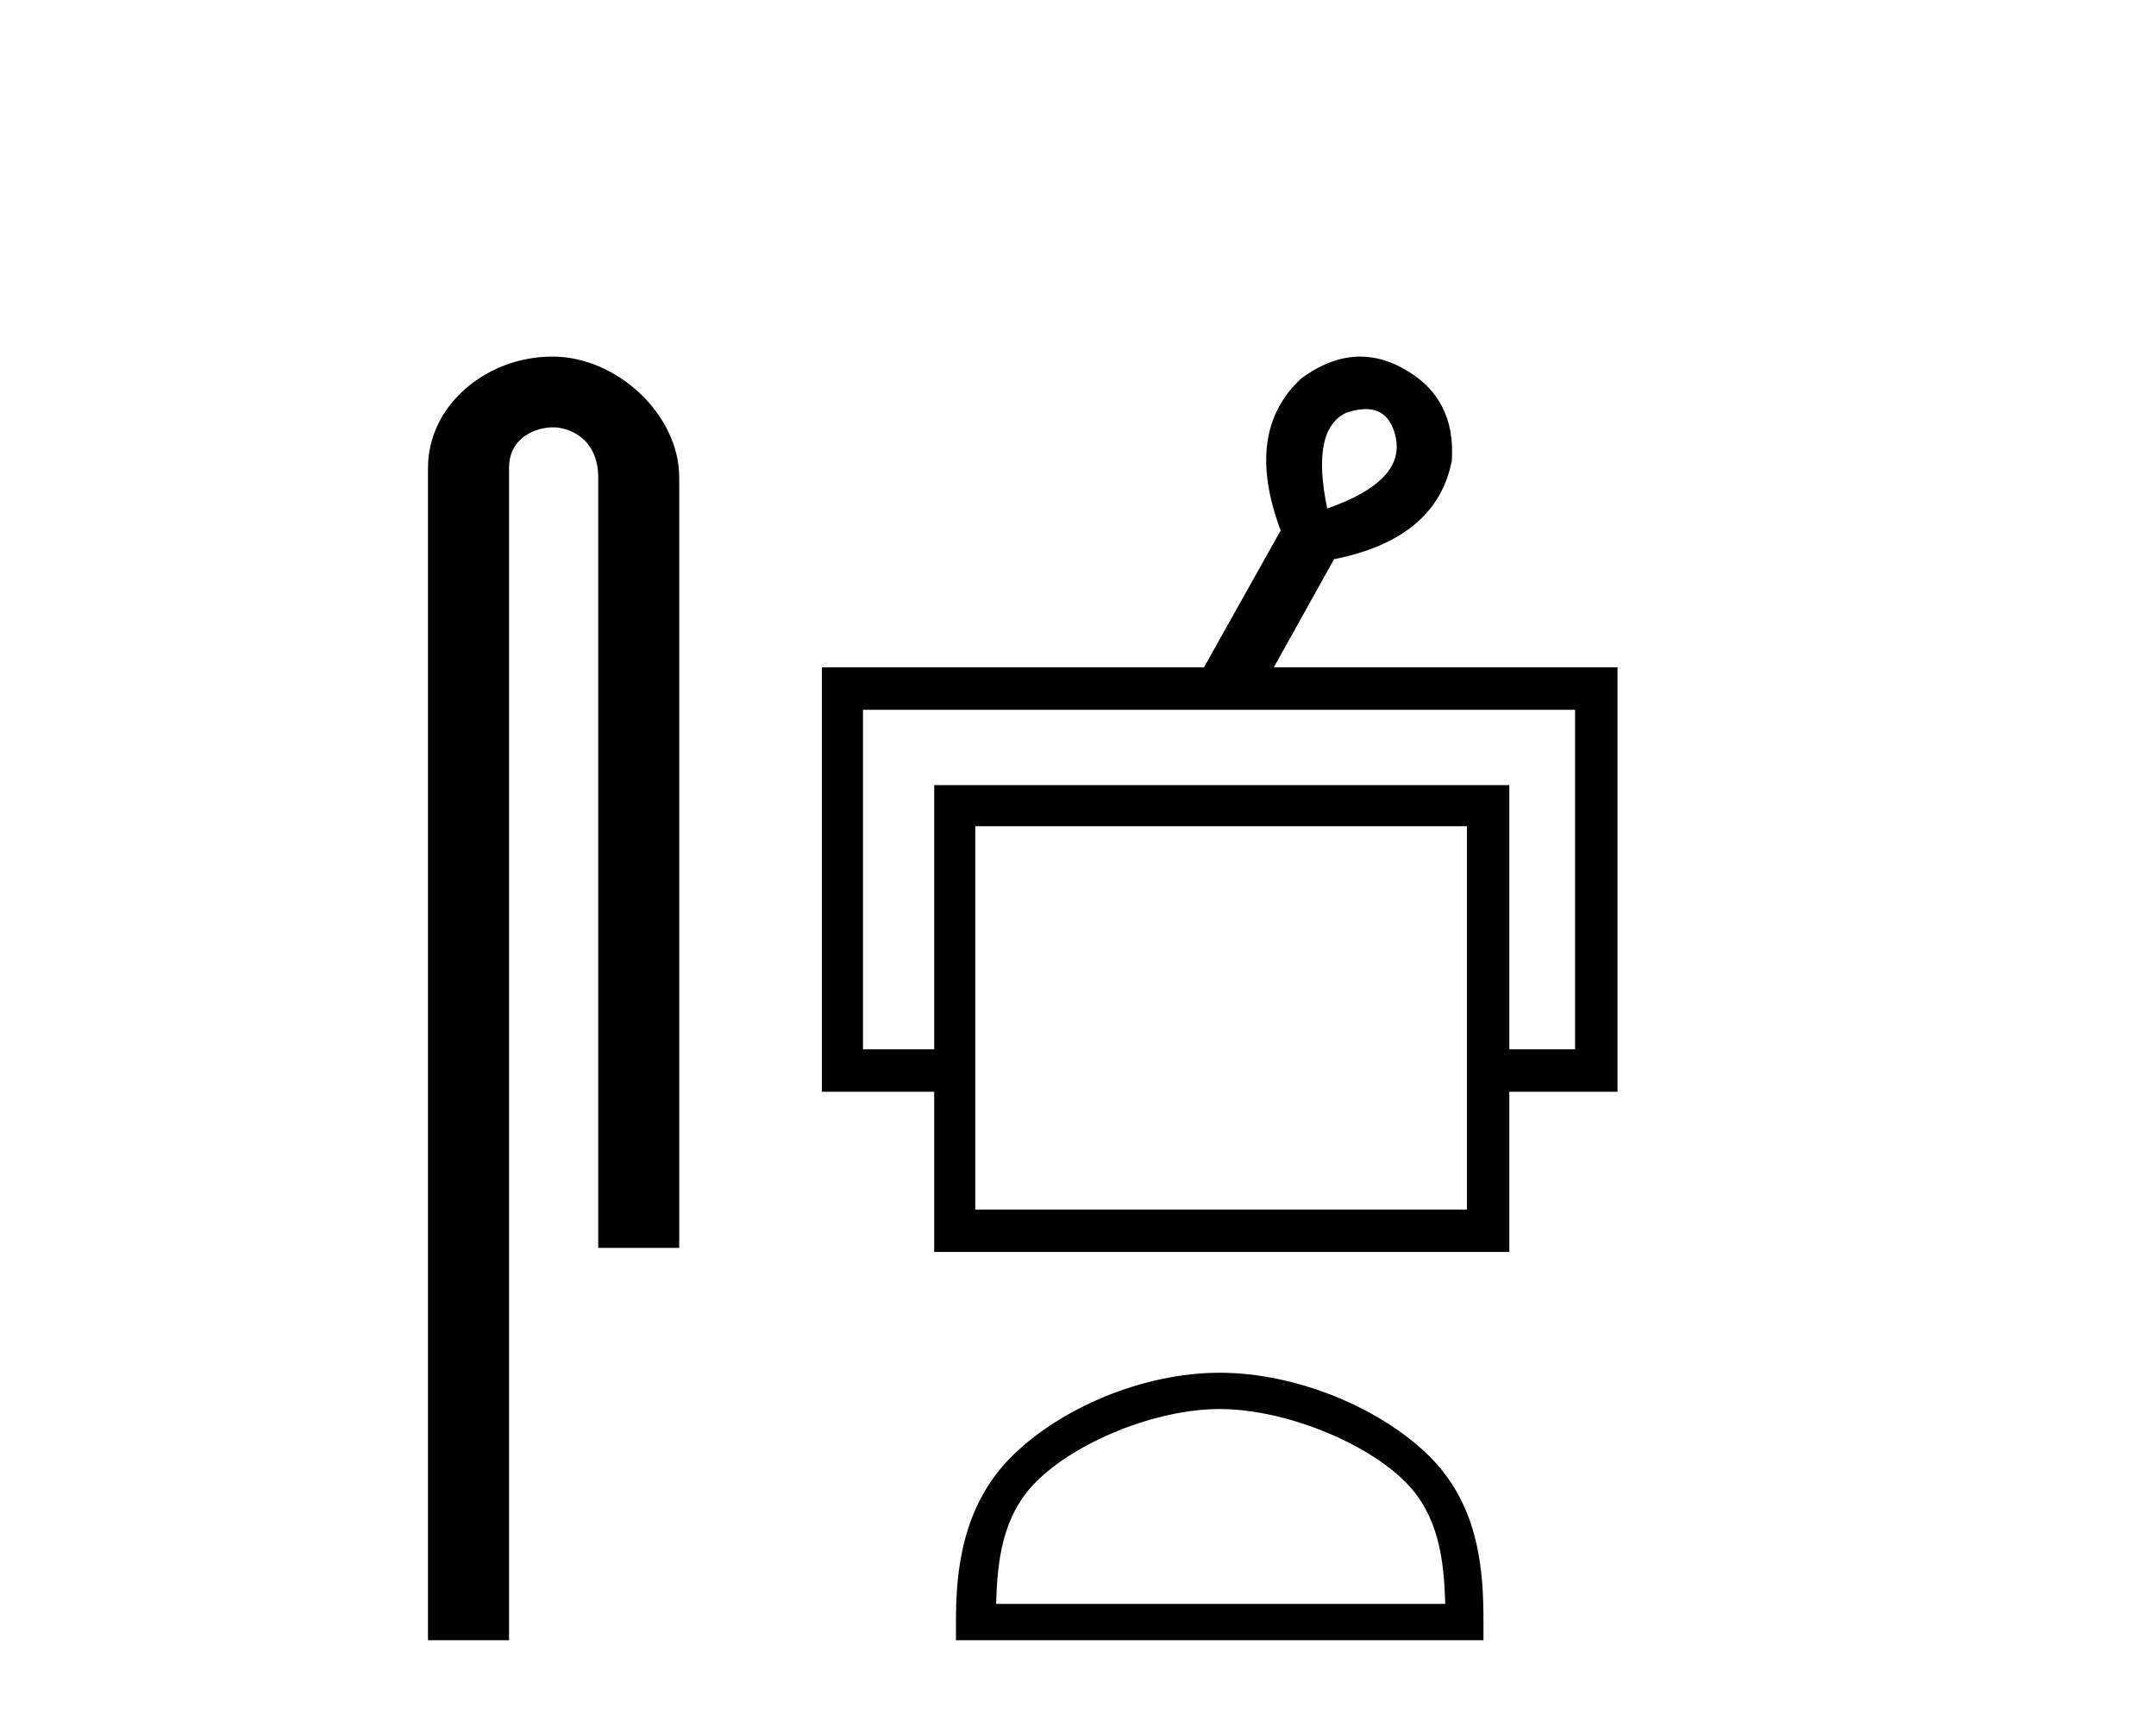
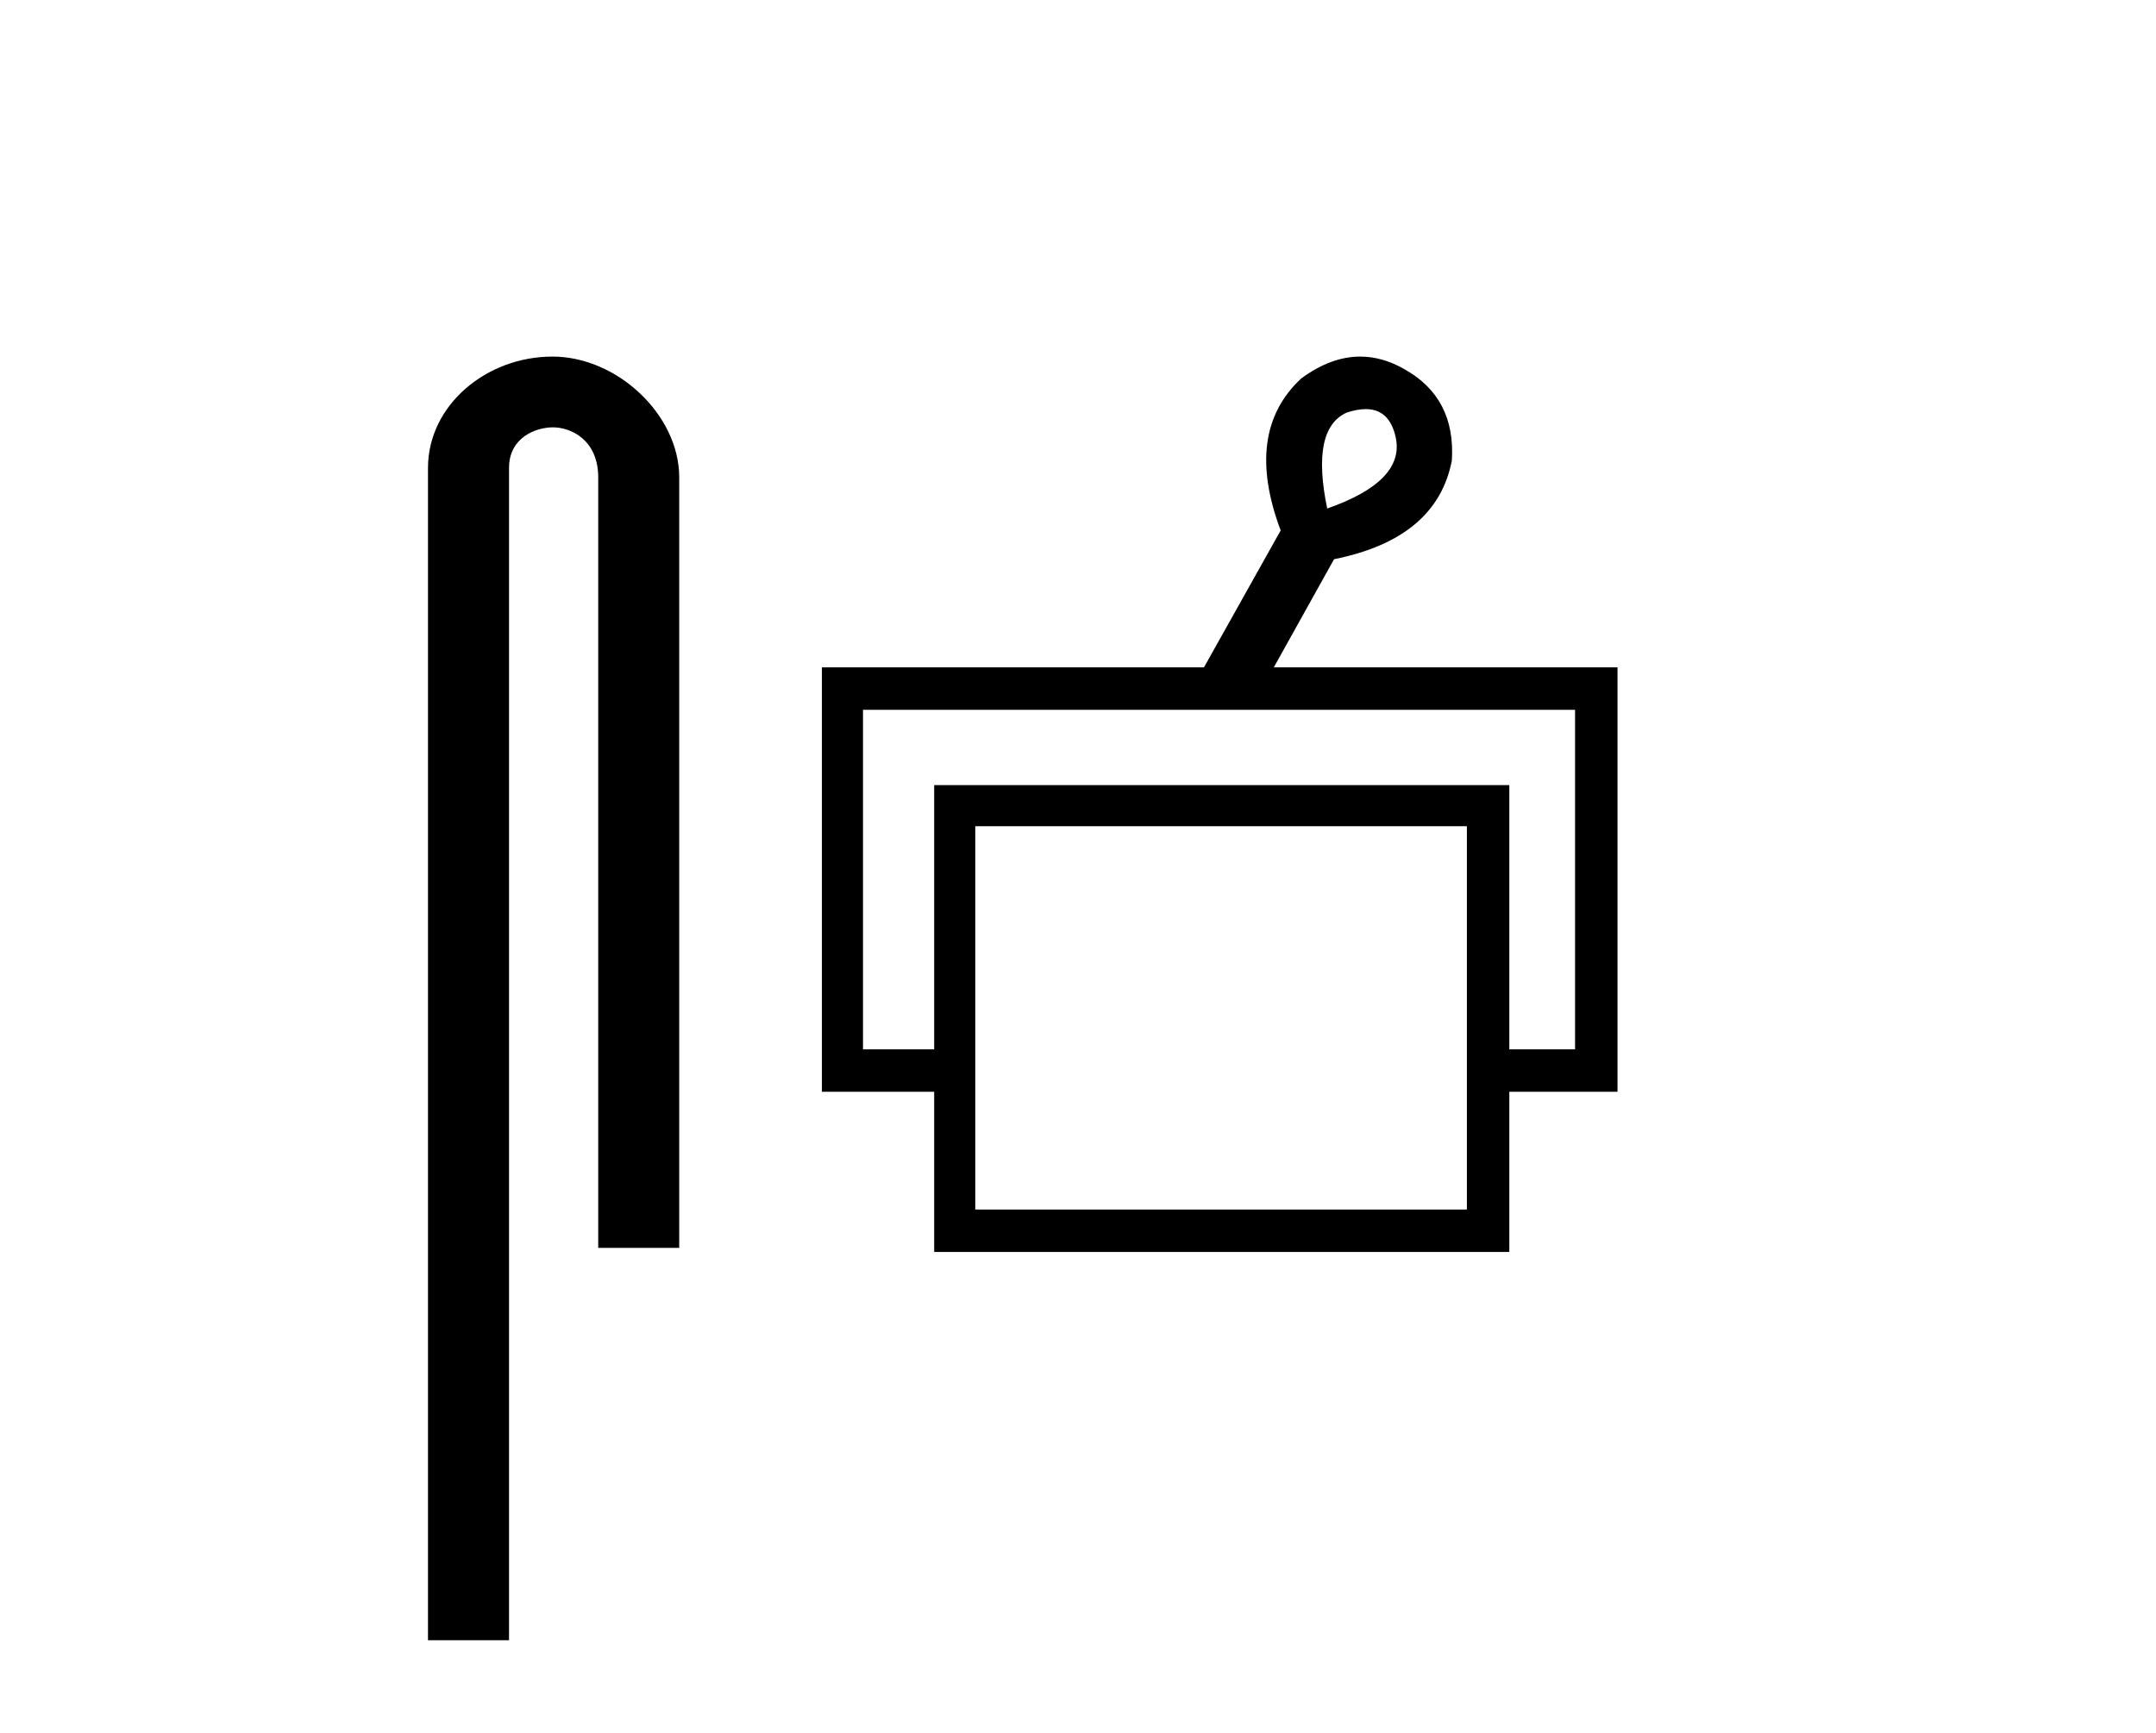
<svg xmlns="http://www.w3.org/2000/svg" width="51.0" height="41.0">
  <path d="M 13.069 8.437 C 11.5 8.437 10.124 9.591 10.124 11.072 L 10.124 38.809 L 12.041 38.809 L 12.041 11.072 C 12.041 10.346 12.68 10.111 13.081 10.111 C 13.502 10.111 14.151 10.406 14.151 11.296 L 14.151 29.526 L 16.067 29.526 L 16.067 11.296 C 16.067 9.813 14.598 8.437 13.069 8.437 Z" style="fill:#000000;stroke:none" />
  <path d="M 32.306 9.68 Q 32.871 9.68 33.015 10.348 Q 33.241 11.385 31.395 12.032 Q 31.006 10.154 31.849 9.765 Q 32.104 9.68 32.306 9.68 ZM 37.258 16.794 L 37.258 24.828 L 35.703 24.828 L 35.703 18.576 L 22.098 18.576 L 22.098 24.828 L 20.414 24.828 L 20.414 16.794 ZM 34.699 19.548 L 34.699 28.618 L 23.07 28.618 L 23.07 19.548 ZM 32.176 8.437 Q 31.483 8.437 30.78 8.955 Q 29.419 10.218 30.294 12.551 L 28.48 15.79 L 19.442 15.79 L 19.442 25.832 L 22.098 25.832 L 22.098 29.622 L 35.703 29.622 L 35.703 25.832 L 38.262 25.832 L 38.262 15.79 L 30.132 15.79 L 31.557 13.231 Q 33.986 12.745 34.343 10.899 Q 34.44 9.409 33.209 8.728 Q 32.695 8.437 32.176 8.437 Z" style="fill:#000000;stroke:none" />
-   <path d="M 28.852 33.339 C 30.387 33.339 32.308 34.127 33.238 35.057 C 34.051 35.87 34.157 36.948 34.187 37.95 L 23.563 37.95 C 23.592 36.948 23.699 35.87 24.512 35.057 C 25.442 34.127 27.317 33.339 28.852 33.339 ZM 28.852 32.48 C 27.031 32.48 25.072 33.321 23.924 34.469 C 22.747 35.647 22.613 37.197 22.613 38.357 L 22.613 38.809 L 35.091 38.809 L 35.091 38.357 C 35.091 37.197 35.003 35.647 33.825 34.469 C 32.677 33.321 30.673 32.48 28.852 32.48 Z" style="fill:#000000;stroke:none" />
</svg>